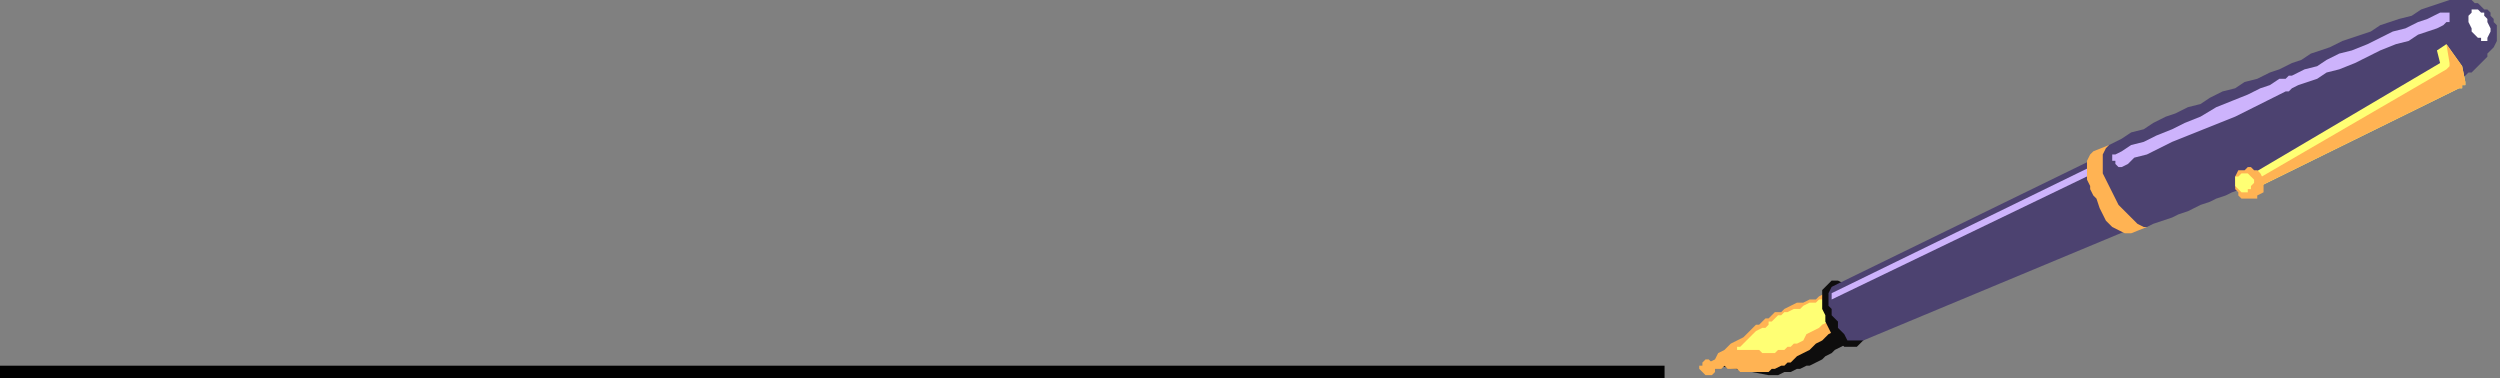
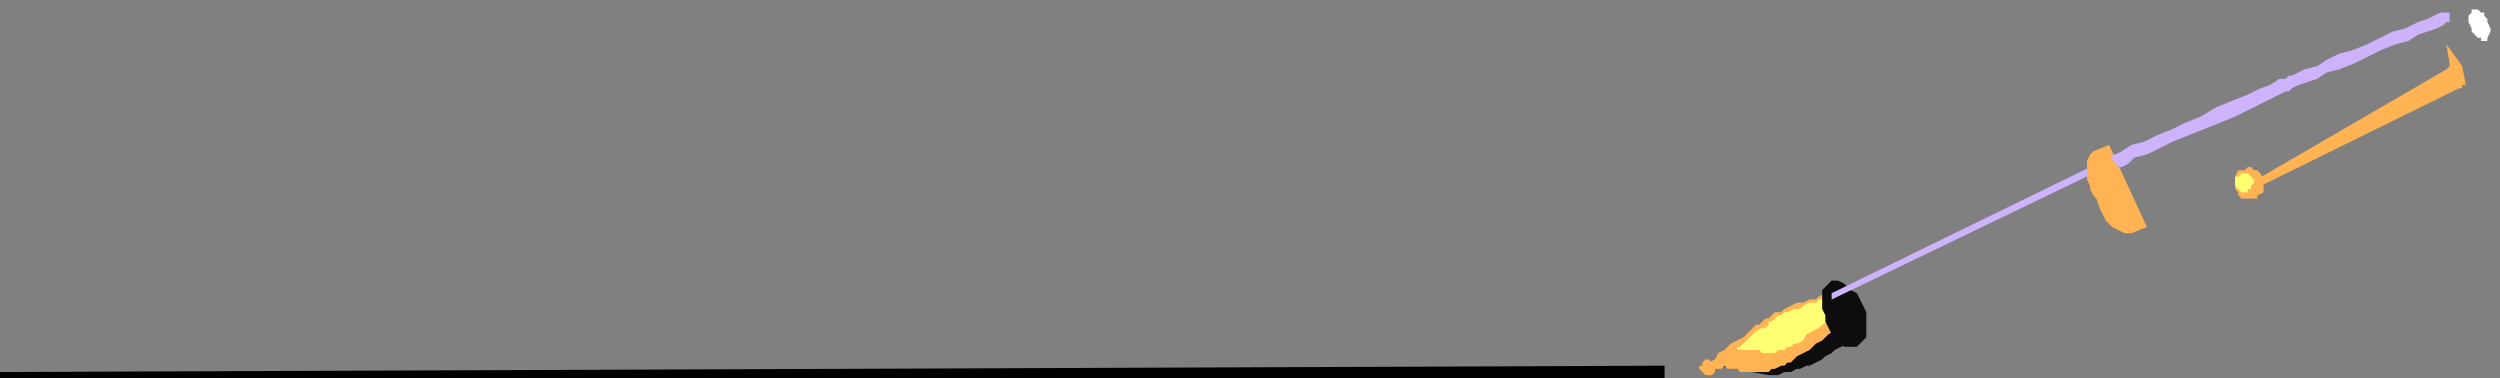
<svg xmlns="http://www.w3.org/2000/svg" xmlns:ns1="http://sodipodi.sourceforge.net/DTD/sodipodi-0.dtd" xmlns:ns2="http://www.inkscape.org/namespaces/inkscape" version="1.0" width="209.815mm" height="31.75mm" id="svg37" ns1:docname="BDRTC095.WMF">
  <rect width="100%" height="100%" fill="#808080" stroke="none" />
  <ns1:namedview pagecolor="#ffffff" bordercolor="#666666" borderopacity="1" objecttolerance="10" gridtolerance="10" guidetolerance="10" ns2:pageopacity="0" ns2:pageshadow="2" ns2:window-width="640" ns2:window-height="480" id="namedview39" />
  <defs id="defs3">
    <pattern id="WMFhbasepattern" patternUnits="userSpaceOnUse" width="6" height="6" x="0" y="0" />
  </defs>
  <path style="fill:#0e0d0d;fill-rule:evenodd;fill-opacity:1;stroke:none;" d="  M 545,116   L 546,116   L 547,116   L 548,116   L 548,116   L 549,116   L 550,116   L 551,116   L 552,116   L 554,115   L 556,115   L 558,115   L 561,115   L 563,115   L 565,114   L 567,113   L 569,112   L 584,103   L 588,109   L 586,109   L 584,110   L 582,111   L 581,112   L 579,113   L 578,114   L 576,115   L 574,116   L 573,116   L 571,117   L 570,117   L 568,118   L 566,118   L 564,119   L 562,119   L 561,119   L 545,116  z " id="path5" />
  <path style="fill:#ffb353;fill-rule:evenodd;fill-opacity:1;stroke:none;" d="  M 542,115   L 544,114   L 545,112   L 547,111   L 549,109   L 551,108   L 553,107   L 554,106   L 556,104   L 557,103   L 558,103   L 559,102   L 560,101   L 561,101   L 562,100   L 563,99   L 565,99   L 566,98   L 568,97   L 570,96   L 572,96   L 574,95   L 576,95   L 577,94   L 579,93   L 580,95   L 580,96   L 581,97   L 582,99   L 582,100   L 583,101   L 583,102   L 584,104   L 582,105   L 580,106   L 578,108   L 576,109   L 574,111   L 572,112   L 570,113   L 568,115   L 567,115   L 566,116   L 565,116   L 563,117   L 562,117   L 561,118   L 560,118   L 558,118   L 557,118   L 555,118   L 554,118   L 552,118   L 551,117   L 549,117   L 548,117   L 547,116   L 546,117   L 545,117   L 545,117   L 544,117   L 543,117   L 543,117   L 542,117   L 541,117   L 541,117   L 541,116   L 542,116   L 542,115  z " id="path7" />
  <path style="fill:#ffff74;fill-rule:evenodd;fill-opacity:1;stroke:none;" d="  M 552,110   L 553,109   L 554,108   L 555,107   L 556,106   L 557,105   L 559,104   L 560,104   L 561,103   L 561,102   L 562,102   L 563,101   L 563,101   L 564,100   L 565,100   L 565,100   L 566,99   L 567,99   L 569,98   L 571,98   L 572,97   L 574,96   L 576,96   L 577,95   L 578,95   L 579,96   L 580,98   L 580,100   L 581,101   L 580,102   L 578,103   L 577,104   L 575,105   L 573,106   L 572,108   L 570,109   L 569,109   L 568,110   L 567,110   L 566,111   L 566,111   L 565,111   L 564,111   L 563,112   L 562,112   L 561,112   L 560,112   L 559,112   L 558,111   L 557,111   L 556,111   L 556,111   L 555,111   L 554,111   L 553,111   L 552,111   L 551,111   L 551,111   L 551,110   L 552,110   L 552,110  z " id="path9" />
  <path style="fill:#ffb353;fill-rule:evenodd;fill-opacity:1;stroke:none;" d="  M 543,119   L 542,119   L 541,119   L 541,119   L 540,118   L 539,117   L 539,116   L 540,116   L 540,115   L 541,114   L 542,114   L 543,115   L 544,115   L 544,116   L 544,117   L 544,118   L 543,119  z " id="path11" />
  <path style="fill:#0e0d0d;fill-rule:evenodd;fill-opacity:1;stroke:none;" d="  M 581,89   L 582,89   L 583,89   L 585,90   L 586,91   L 587,92   L 589,93   L 590,95   L 591,97   L 592,99   L 592,101   L 592,103   L 592,105   L 592,107   L 591,108   L 590,109   L 589,110   L 588,110   L 587,110   L 585,110   L 584,109   L 583,107   L 581,106   L 580,104   L 579,102   L 579,100   L 578,98   L 578,96   L 578,94   L 578,92   L 579,91   L 580,90   L 581,89  z " id="path13" />
-   <path style="fill:#4c4270;fill-rule:evenodd;fill-opacity:1;stroke:none;" d="  M 665,50   L 583,90   L 581,91   L 580,93   L 580,94   L 580,96   L 580,97   L 581,98   L 581,100   L 582,101   L 583,102   L 583,104   L 584,105   L 585,106   L 586,108   L 587,108   L 589,108   L 591,108   L 675,73   L 665,50  z " id="path15" />
  <path style="fill:#cdb3fc;fill-rule:evenodd;fill-opacity:1;stroke:none;" d="  M 581,93   L 663,53   L 664,55   L 581,95   L 581,93  z " id="path17" />
  <path style="fill:#ffb353;fill-rule:evenodd;fill-opacity:1;stroke:none;" d="  M 669,46   L 664,48   L 663,49   L 662,51   L 662,53   L 662,55   L 662,57   L 663,59   L 663,60   L 664,62   L 665,63   L 666,66   L 667,68   L 668,70   L 670,72   L 672,73   L 674,74   L 676,74   L 681,72   L 669,46  z " id="path19" />
-   <path style="fill:#4c4270;fill-rule:evenodd;fill-opacity:1;stroke:none;" d="  M 669,46   L 673,44   L 676,42   L 680,41   L 683,39   L 687,37   L 690,36   L 694,34   L 698,33   L 701,31   L 705,29   L 709,28   L 712,26   L 716,25   L 720,23   L 723,22   L 727,20   L 730,19   L 733,17   L 736,16   L 739,15   L 743,13   L 746,12   L 749,11   L 752,10   L 755,8   L 758,7   L 761,6   L 765,5   L 768,3   L 771,2   L 774,1   L 777,0   L 779,0   L 780,0   L 781,0   L 782,0   L 784,0   L 785,1   L 786,1   L 787,2   L 788,3   L 789,3   L 790,4   L 790,5   L 791,6   L 791,7   L 792,8   L 792,9   L 792,11   L 792,13   L 791,15   L 789,17   L 789,18   L 788,19   L 787,20   L 786,21   L 785,22   L 784,23   L 783,23   L 782,24   L 779,26   L 775,28   L 771,30   L 767,32   L 763,34   L 759,36   L 756,38   L 752,40   L 748,42   L 744,44   L 740,46   L 736,48   L 732,50   L 729,51   L 725,53   L 721,55   L 718,56   L 716,57   L 713,59   L 711,60   L 708,61   L 706,62   L 703,63   L 701,64   L 698,65   L 696,66   L 694,67   L 691,68   L 689,69   L 686,70   L 683,71   L 681,72   L 680,72   L 678,71   L 677,70   L 675,68   L 673,66   L 672,65   L 671,63   L 670,61   L 669,59   L 668,57   L 667,55   L 667,53   L 667,50   L 667,49   L 668,47   L 669,46  z " id="path21" />
  <path style="fill:#cdb3fc;fill-rule:evenodd;fill-opacity:1;stroke:none;" d="  M 670,49   L 671,49   L 673,48   L 676,46   L 680,45   L 684,43   L 689,41   L 693,39   L 698,37   L 703,34   L 708,32   L 713,30   L 717,28   L 720,27   L 723,25   L 725,25   L 726,24   L 727,24   L 729,23   L 731,22   L 735,21   L 738,19   L 742,17   L 746,16   L 751,14   L 755,12   L 759,10   L 763,9   L 767,7   L 770,6   L 772,5   L 774,4   L 775,4   L 776,4   L 776,4   L 776,4   L 777,4   L 777,4   L 777,5   L 777,5   L 777,5   L 777,5   L 777,6   L 777,6   L 777,6   L 777,7   L 776,7   L 776,7   L 776,7   L 775,8   L 773,9   L 770,10   L 767,11   L 764,13   L 760,14   L 755,16   L 751,18   L 747,20   L 742,22   L 738,23   L 735,25   L 732,26   L 729,27   L 727,28   L 726,29   L 725,29   L 723,30   L 721,31   L 717,33   L 713,35   L 709,37   L 704,39   L 699,41   L 694,43   L 689,45   L 685,47   L 681,49   L 677,50   L 675,52   L 673,53   L 672,53   L 672,53   L 671,52   L 671,52   L 671,51   L 670,51   L 670,50   L 670,50   L 670,49  z " id="path23" />
  <path style="fill:#ffffff;fill-rule:evenodd;fill-opacity:1;stroke:none;" d="  M 784,3   L 785,3   L 786,3   L 786,3   L 787,4   L 788,4   L 788,5   L 789,6   L 789,7   L 790,9   L 790,10   L 789,12   L 789,13   L 788,13   L 787,13   L 787,12   L 786,12   L 785,11   L 785,11   L 784,10   L 784,9   L 783,7   L 783,5   L 784,4   L 784,3  z " id="path25" />
-   <path style="fill:#ffff74;fill-rule:evenodd;fill-opacity:1;stroke:none;" d="  M 713,56   L 774,20   L 773,16   L 776,14   L 781,21   L 782,26   L 782,27   L 781,27   L 781,28   L 780,28   L 715,60   L 713,56  z " id="path27" />
  <path style="fill:#ffb353;fill-rule:evenodd;fill-opacity:1;stroke:none;" d="  M 714,58   L 776,22   L 776,22   L 777,21   L 777,21   L 777,20   L 776,14   L 781,21   L 782,26   L 782,27   L 781,27   L 781,28   L 780,28   L 715,60   L 714,58  z " id="path29" />
  <path style="fill:#ffb353;fill-rule:evenodd;fill-opacity:1;stroke:none;" d="  M 716,62   L 716,63   L 715,63   L 714,63   L 713,63   L 712,63   L 711,63   L 710,62   L 710,61   L 709,60   L 709,58   L 709,56   L 710,54   L 711,54   L 712,54   L 713,53   L 714,53   L 715,54   L 716,54   L 717,55   L 717,55   L 718,57   L 718,59   L 718,61   L 716,62  z " id="path31" />
  <path style="fill:#ffff74;fill-rule:evenodd;fill-opacity:1;stroke:none;" d="  M 714,60   L 713,60   L 713,61   L 712,61   L 712,61   L 711,61   L 710,60   L 710,60   L 710,60   L 709,59   L 709,57   L 709,56   L 710,56   L 711,55   L 711,55   L 712,55   L 712,55   L 713,55   L 713,55   L 714,56   L 714,56   L 715,57   L 715,58   L 714,59   L 714,60  z " id="path33" />
-   <path style="fill:#000000;fill-rule:nonzero;fill-opacity:1;stroke:none;" d="  M 0,118   L 0,120   L 528,120   L 528,116   L 0,116   L 0,118  z " id="path35" />
+   <path style="fill:#000000;fill-rule:nonzero;fill-opacity:1;stroke:none;" d="  M 0,118   L 0,120   L 528,120   L 528,116   L 0,118  z " id="path35" />
</svg>